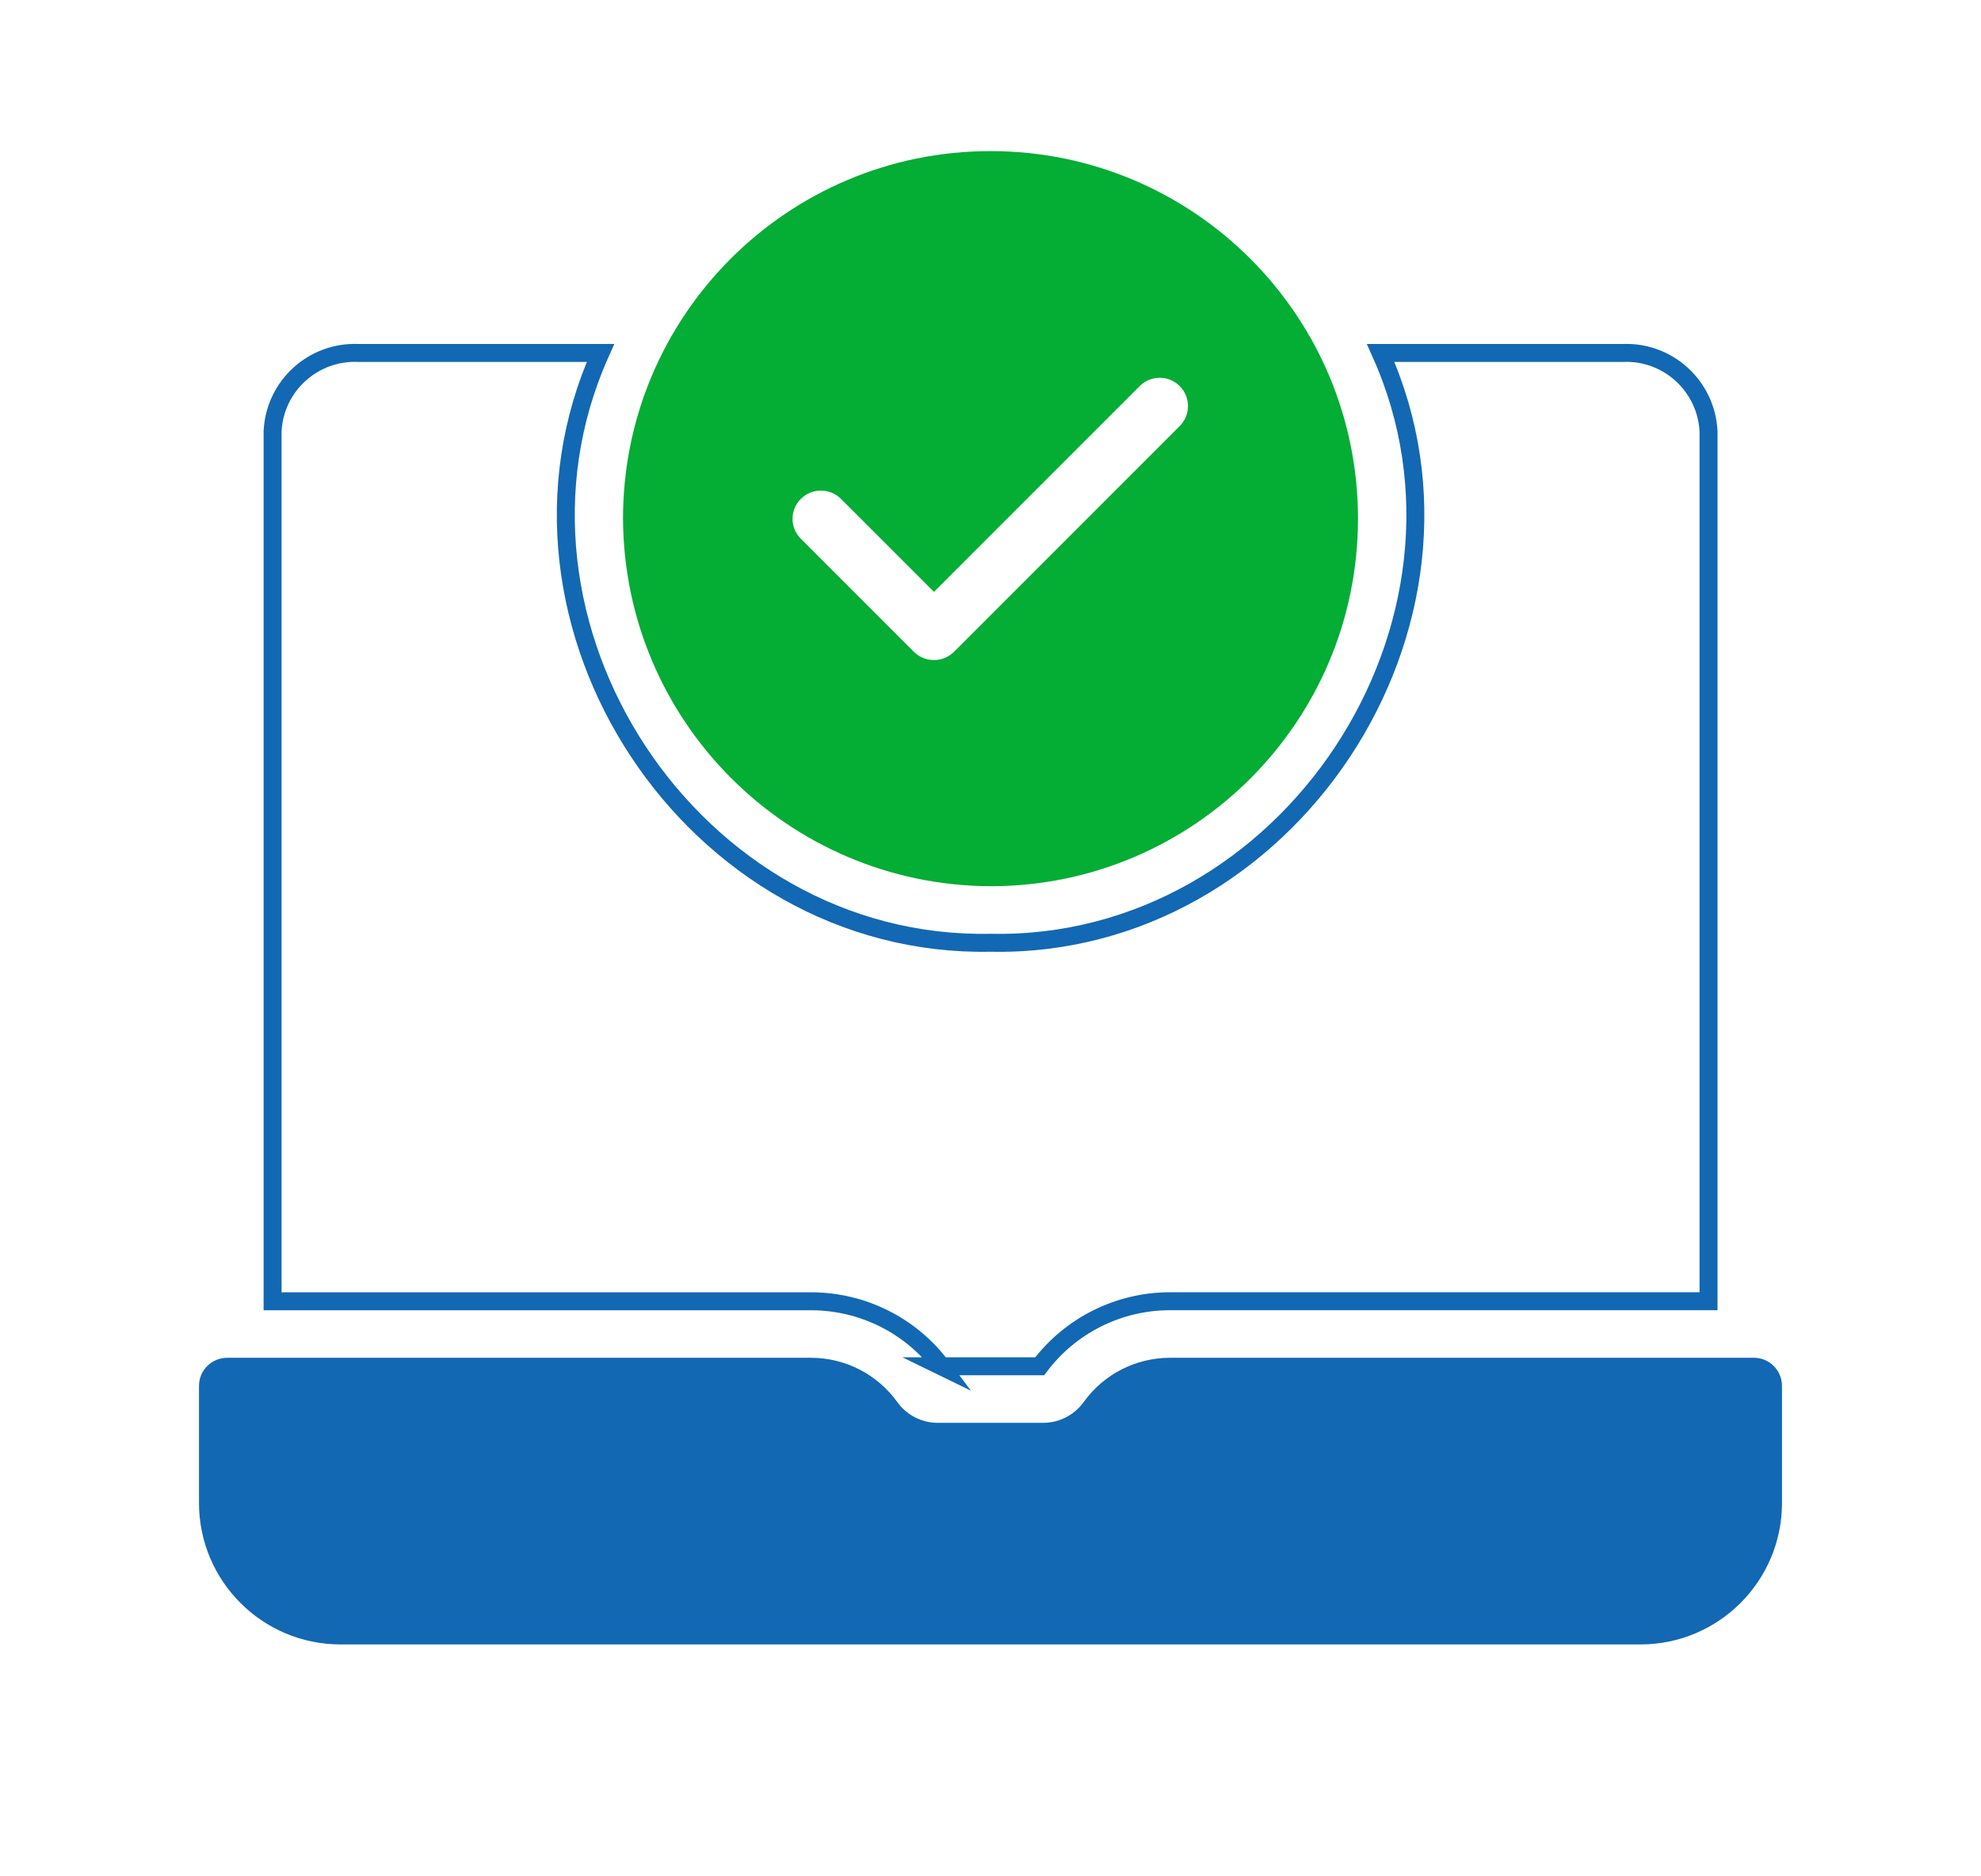
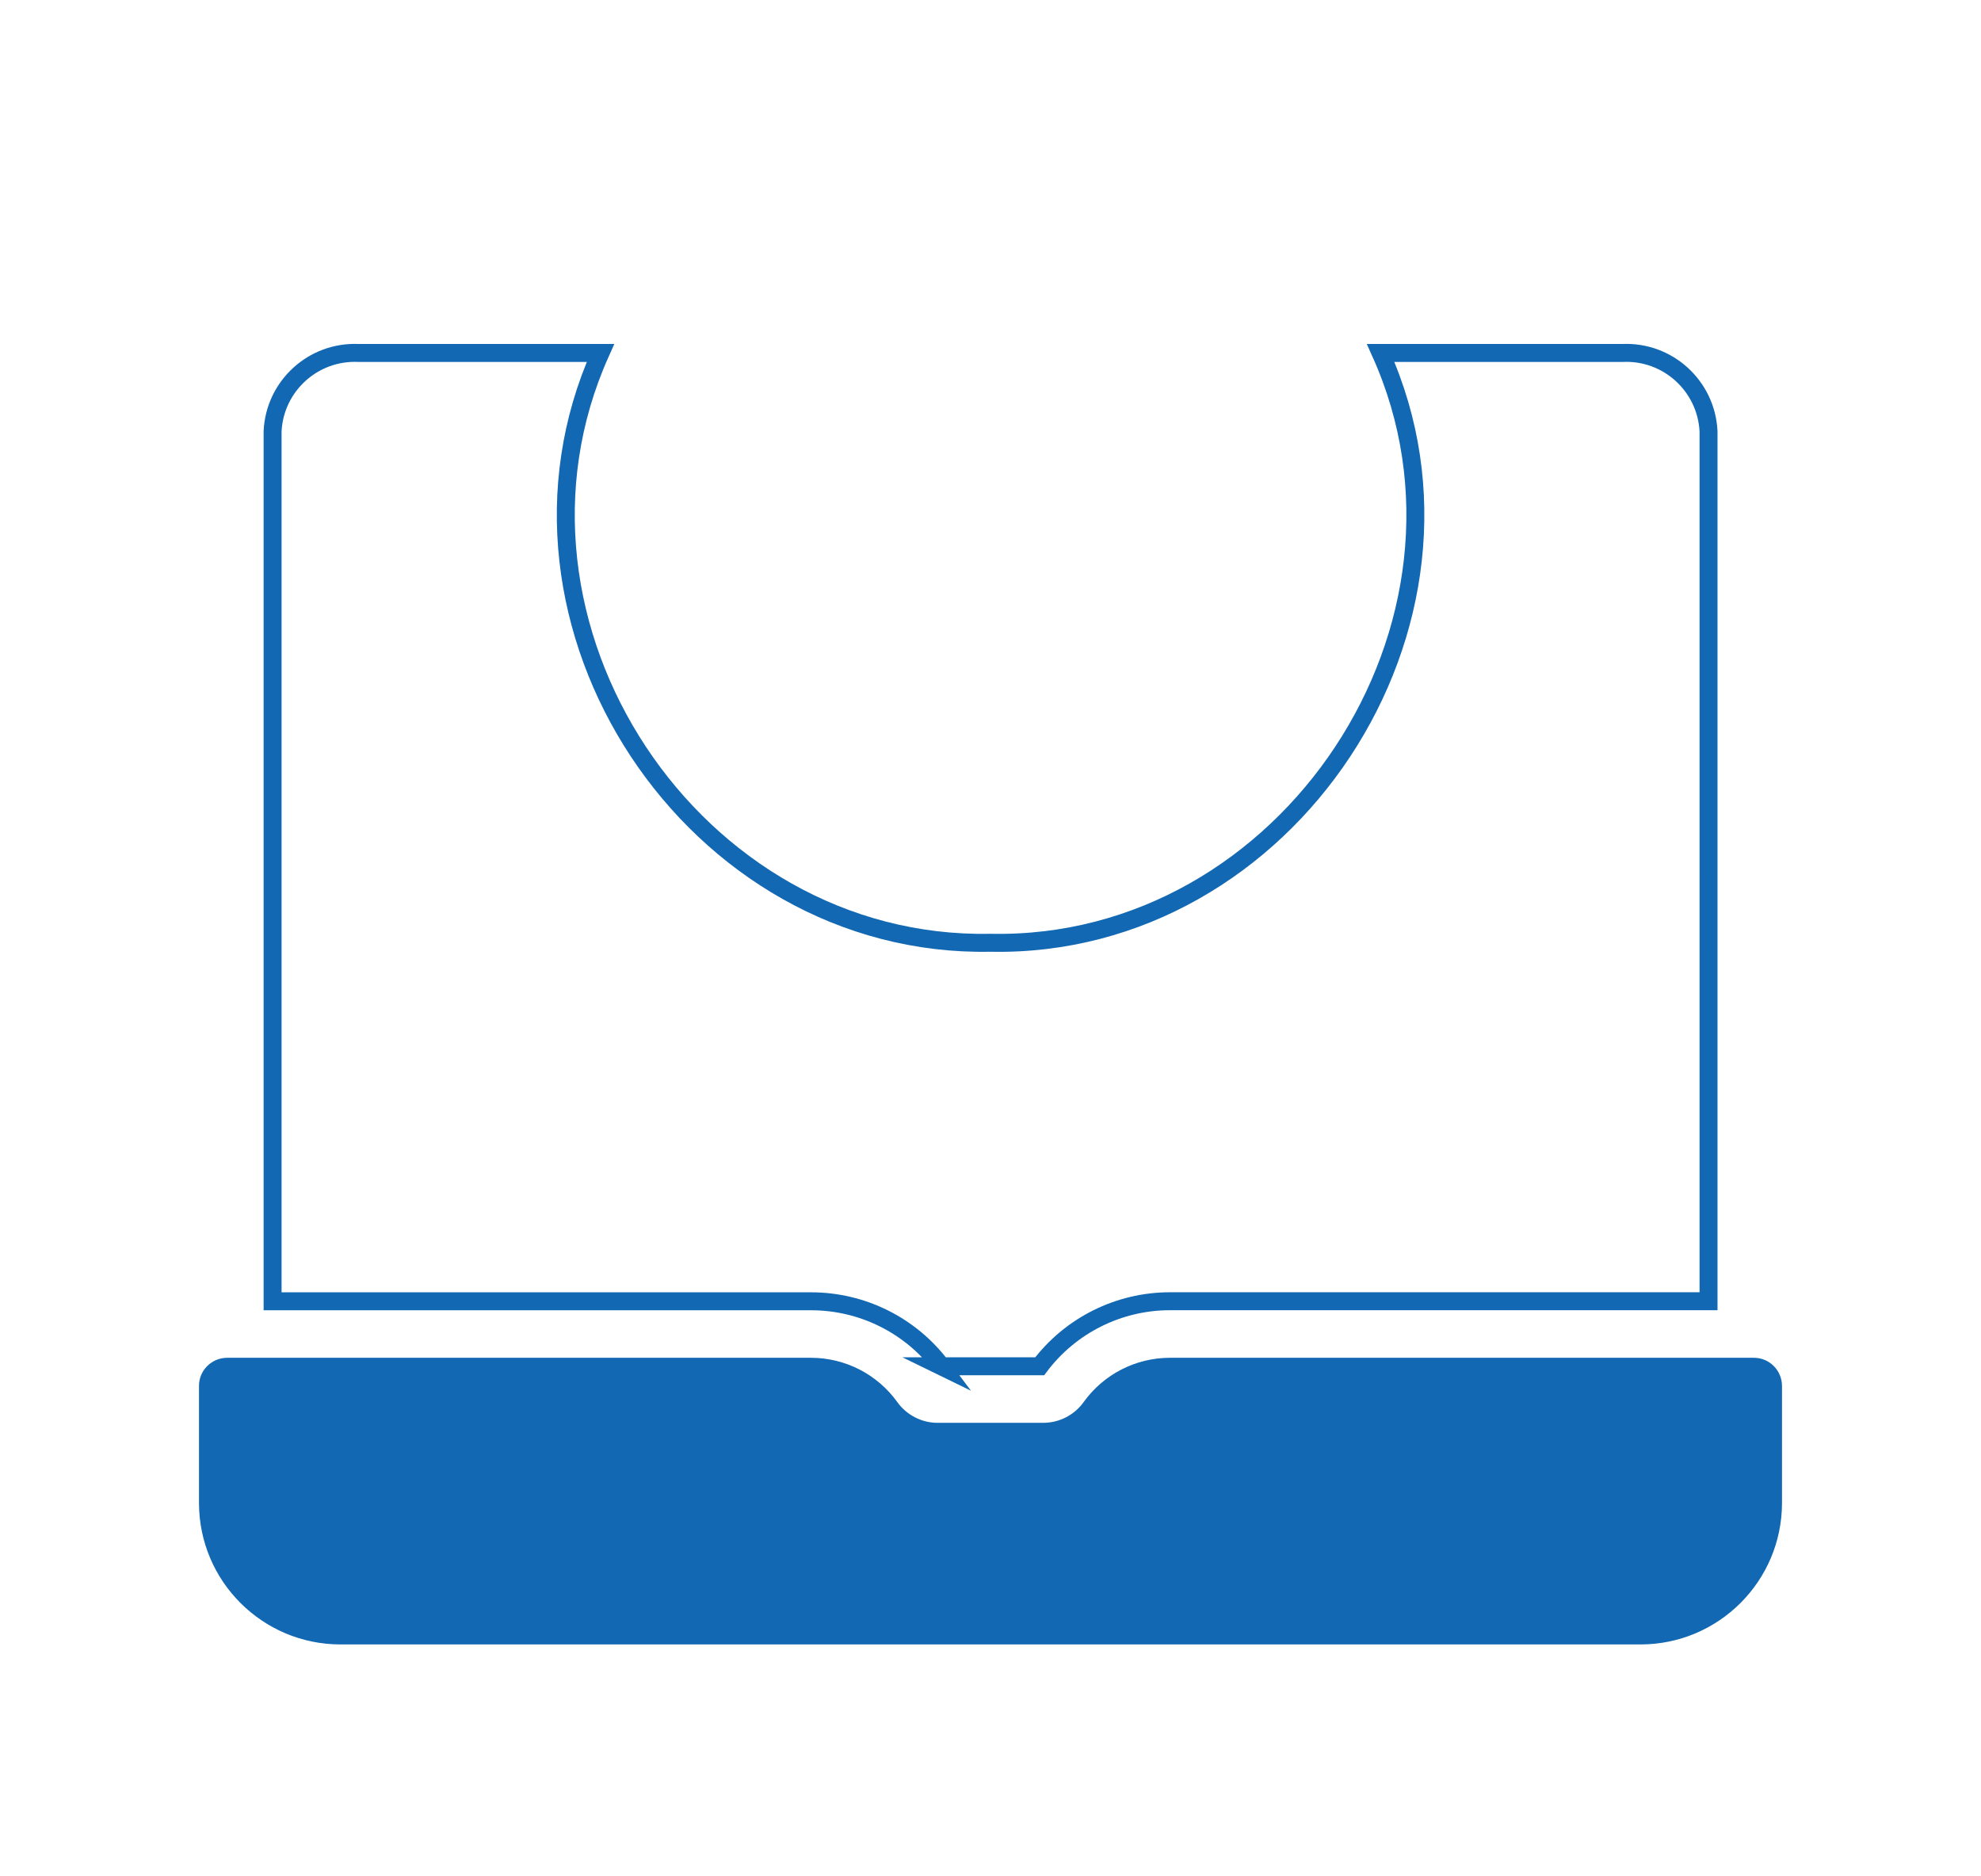
<svg xmlns="http://www.w3.org/2000/svg" id="Layer_1" version="1.1" viewBox="0 0 331.1 313.47">
  <defs>
    <style>
      .st0 {
        stroke: #1268b3;
        stroke-width: 3px;
      }

      .st0, .st1 {
        fill: none;
        stroke-miterlimit: 10;
      }

      .st2 {
        fill: #04ad34;
      }

      .st3 {
        fill: #1268b3;
      }

      .st1 {
        stroke: #414042;
        stroke-width: 5px;
      }
    </style>
  </defs>
  <rect class="st1" x="-330.15" y="937.86" width="152.73" height="152.73" />
  <g>
    <path class="st3" d="M293.12,226.89h-97.57c-5.71,0-11.07,2.74-14.41,7.37-1.56,2.19-4.07,3.49-6.76,3.5h-17.67c-2.68,0-5.2-1.31-6.76-3.5-3.34-4.63-8.7-7.37-14.41-7.37H37.98c-2.6,0-4.72,2.09-4.72,4.69,0,.01,0,.02,0,.03v19.56c.02,13.04,10.59,23.6,23.62,23.62h217.34c13.04-.02,23.6-10.59,23.62-23.62v-19.56c0-2.6-2.09-4.72-4.69-4.72-.01,0-.02,0-.03,0Z" />
-     <path class="st2" d="M165.55,148.09c33.92,0,61.42-27.5,61.42-61.42,0-33.92-27.5-61.42-61.42-61.42-33.92,0-61.42,27.5-61.42,61.42h0c.15,33.86,27.56,61.27,61.42,61.42ZM133.85,83.36c1.86-1.84,4.85-1.84,6.71,0l15.54,15.54,34.44-34.44c1.88-1.82,4.87-1.77,6.69.11,1.76,1.82,1.77,4.72.02,6.55l-37.8,37.8c-1.86,1.84-4.85,1.84-6.71,0l-18.9-18.9c-1.84-1.84-1.84-4.81,0-6.65,0,0,0,0,0,0Z" />
    <path class="st0" d="M157.33,228.31h16.44c5.15-6.84,13.22-10.87,21.78-10.87h90.01V72.07c-.37-7.57-6.79-13.43-14.36-13.09h-40.44c20.34,45.23-15.52,99.58-65.2,98.56-49.69.99-85.52-53.27-65.2-98.56h-40.44c-7.57-.34-14,5.51-14.36,13.09v145.38h90.01c8.56,0,16.63,4.02,21.78,10.87Z" />
  </g>
</svg>